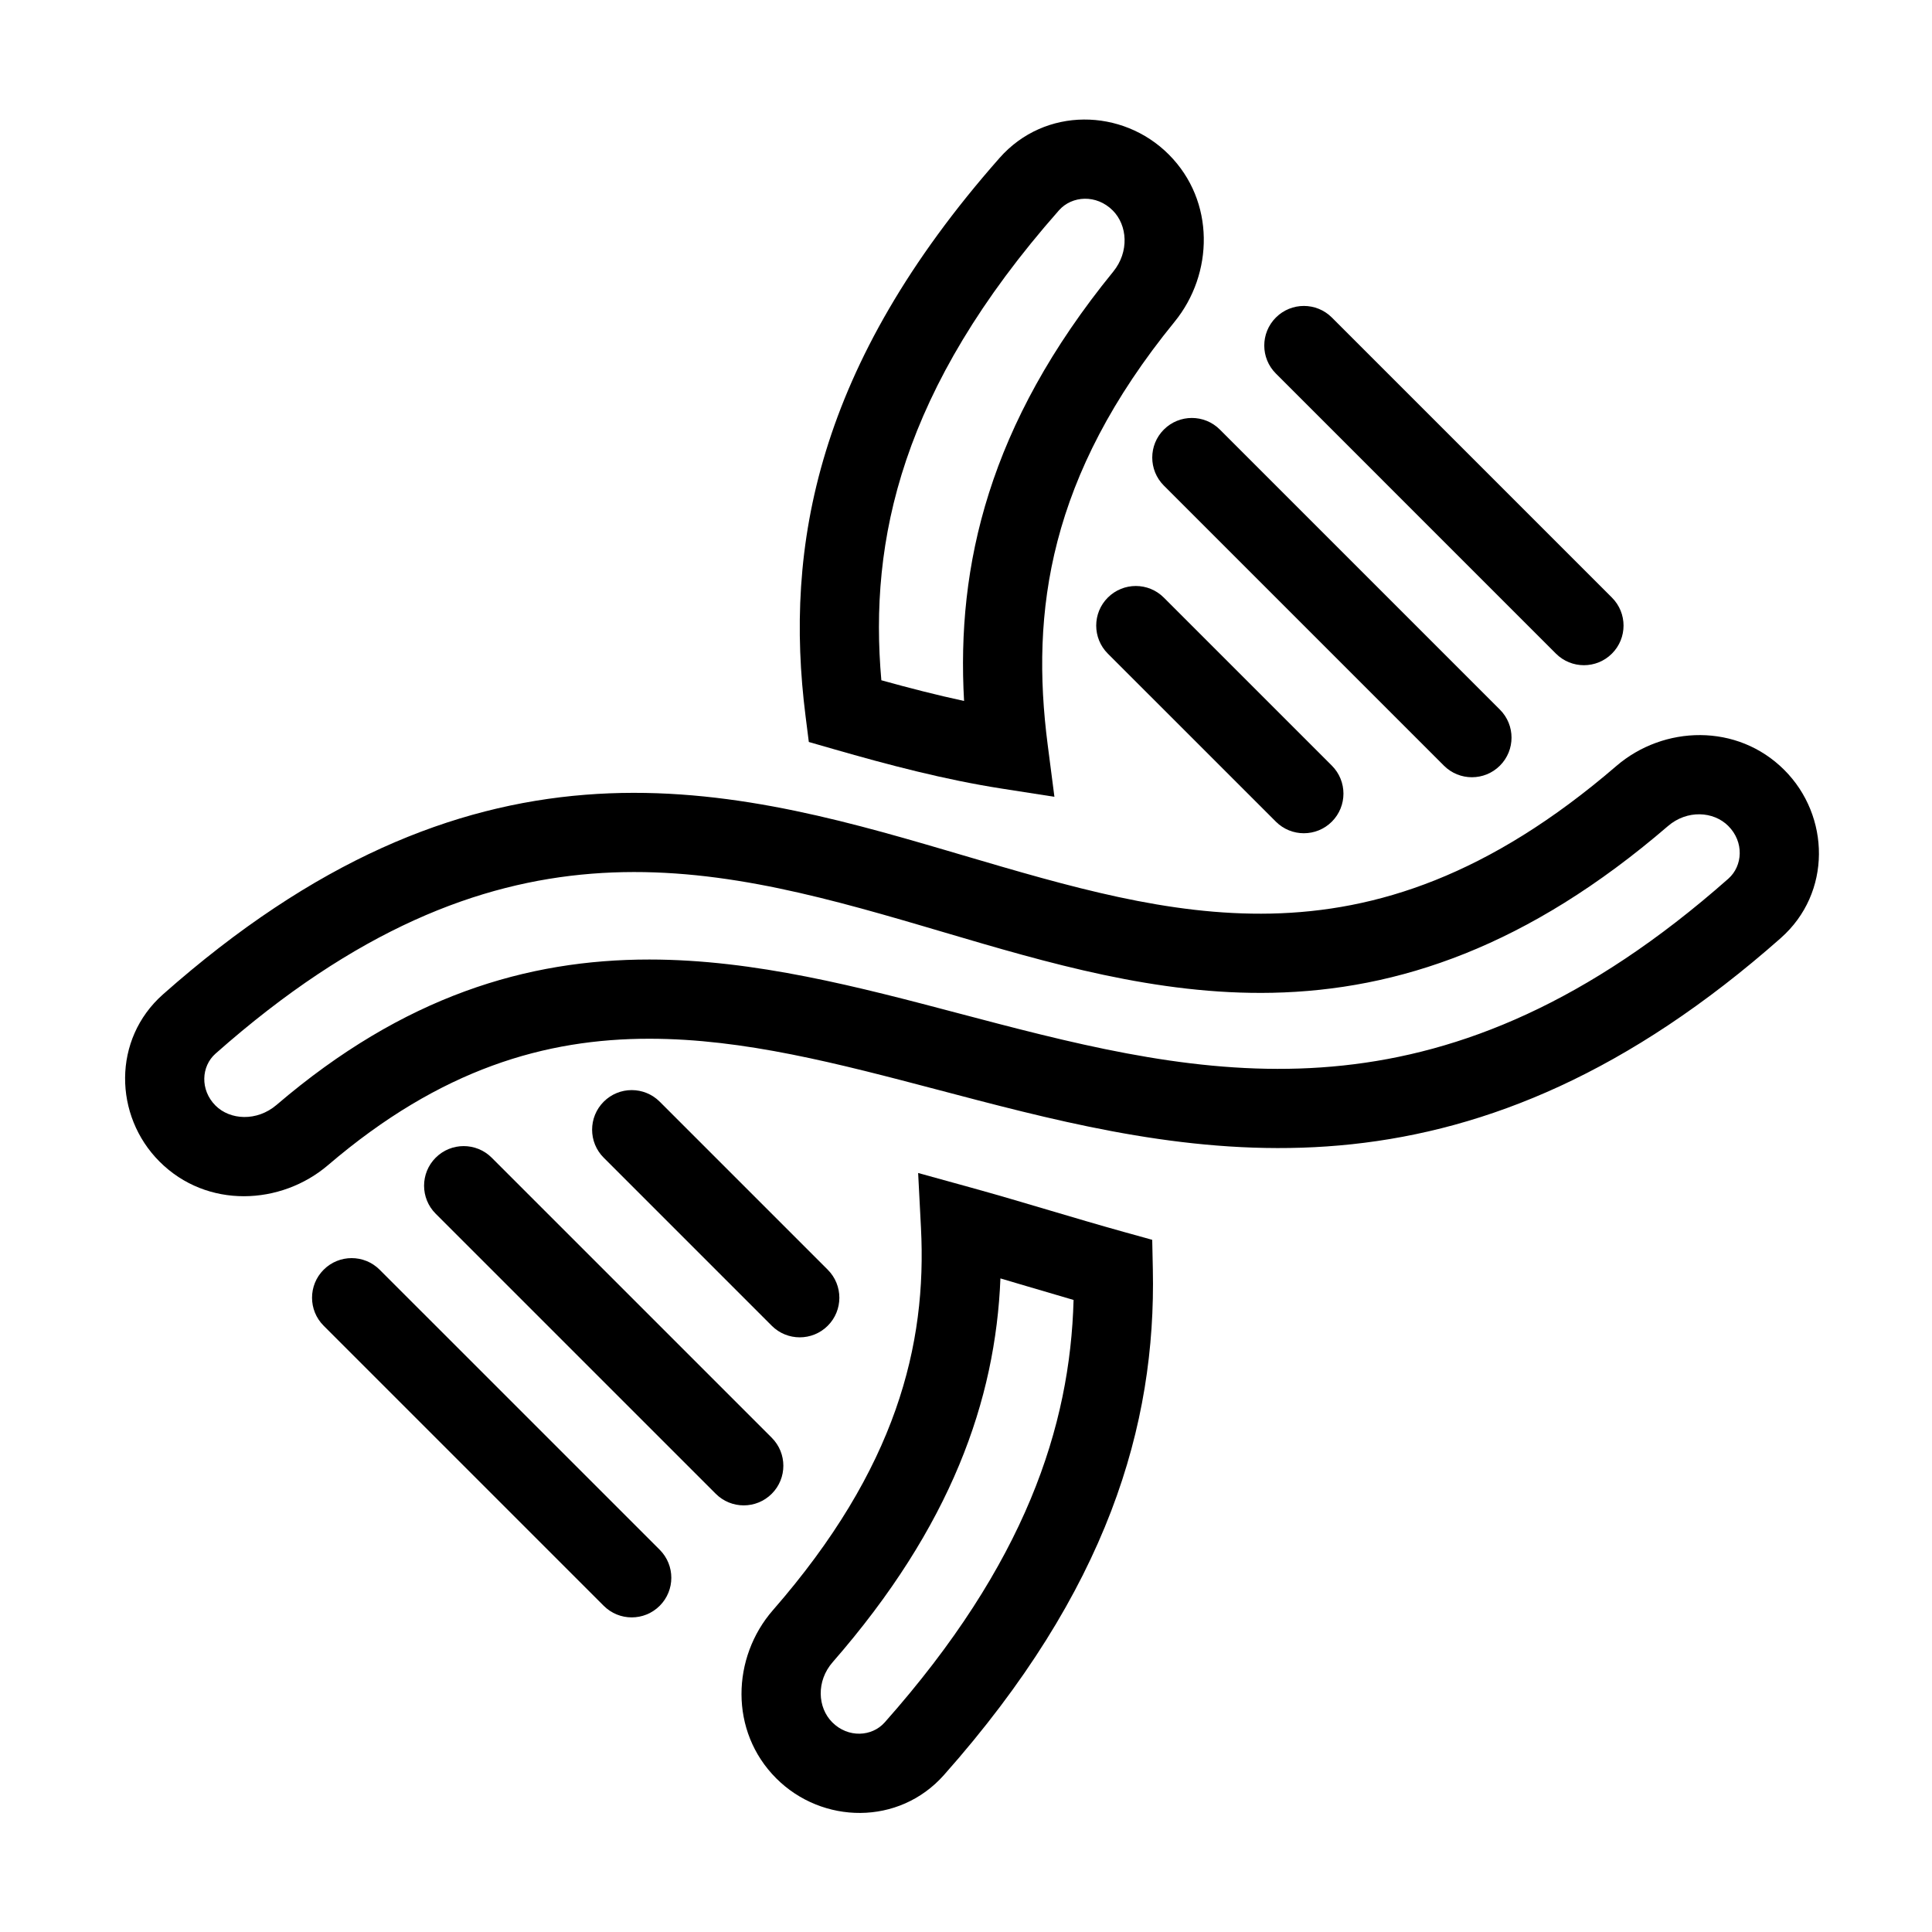
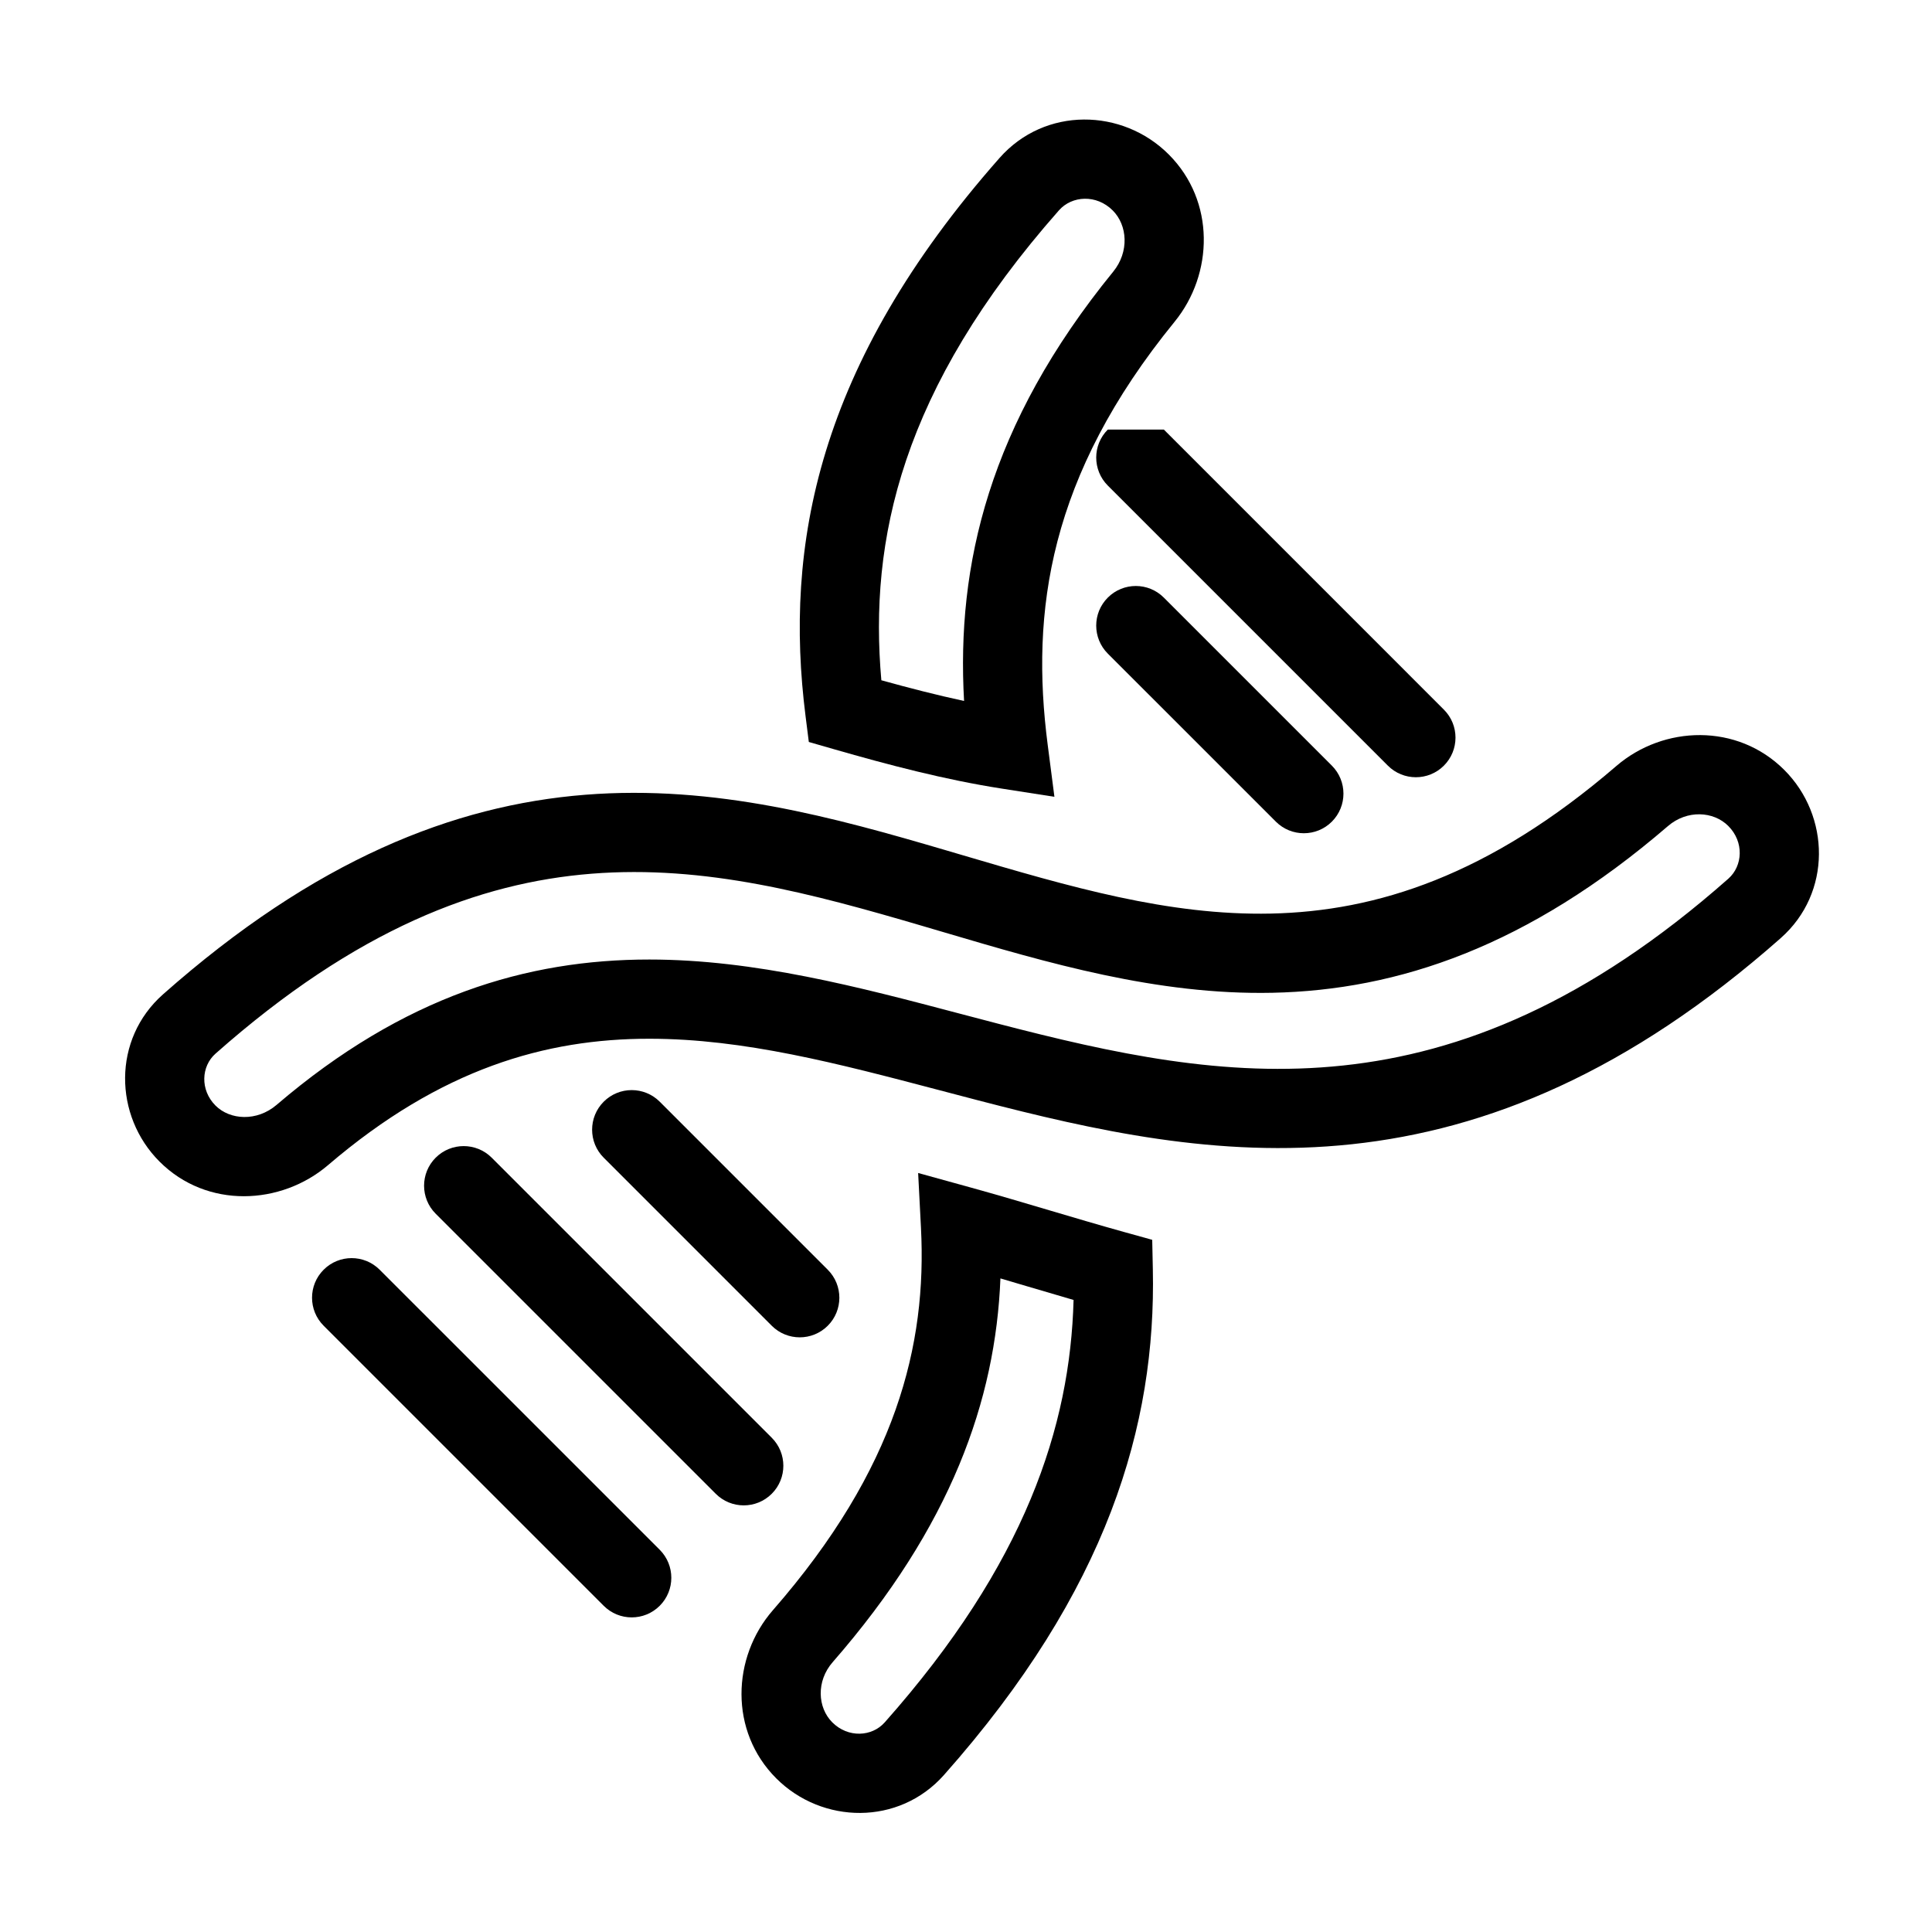
<svg xmlns="http://www.w3.org/2000/svg" fill="#000000" width="800px" height="800px" version="1.1" viewBox="144 144 512 512">
  <g>
    <path d="m408.89 185.86c12.039-13.648 32.586-13.188 44.832-0.938 12.387 12.383 11.875 31.691 1.562 44.34-33.355 40.914-38.191 76.789-33.645 112.03l1.793 13.867-13.816-2.152c-15.301-2.379-30.184-6.316-44.625-10.465l-6.644-1.91-0.867-6.859c-5.688-44.949 2.926-92.969 51.41-147.91zm29.988 13.906c-4.312-4.316-10.793-3.934-14.25-0.02-41.871 47.453-50.34 87.457-47.062 124.53 7.367 2.047 14.652 3.922 21.922 5.488-2.031-35.875 6.477-73.23 39.527-113.77 4.273-5.242 3.805-12.293-0.137-16.23zm10.473 272.8 0.164 7.797c0.875 41.316-11.949 85.102-55.355 134.03-11.945 13.465-32.289 13.047-44.438 0.898-12.5-12.496-11.781-32.098-0.887-44.582 32.727-37.504 40.832-70.246 39.234-101.32l-0.75-14.531 14.027 3.875c6.988 1.93 13.961 3.996 20.84 6.039l0.051 0.016c6.578 1.949 13.078 3.875 19.602 5.691zm-33.039 12.352c-0.004 0 0.004 0 0 0l-0.043-0.012c-2.394-0.711-4.773-1.418-7.144-2.113-1.293 32.238-13.027 65.68-44.469 101.71-4.375 5.012-4.012 12.02-0.09 15.938 4.188 4.188 10.508 3.828 13.891 0.012 37.301-42.043 49.152-78.449 50.051-111.95-4.094-1.184-8.172-2.391-12.195-3.586z" fill-rule="evenodd" />
    <path d="m615.93 392.59c13.539-11.965 13.102-32.371 0.93-44.543-12.461-12.461-31.988-11.828-44.52-1.043-33.801 29.102-63.598 38.516-91.562 39.105-27.223 0.57-53.34-7.125-81.621-15.457-1.488-0.441-2.981-0.879-4.481-1.32-29.457-8.656-61.145-17.449-95.598-14.711-34.898 2.773-71.602 17.234-111.88 52.895-13.449 11.906-13.031 32.207-0.918 44.32 12.59 12.59 32.223 11.574 44.676 0.918 29.891-25.578 57.703-33.484 85.129-33.477 25.074 0.004 49.93 6.547 76.961 13.66 3.387 0.895 6.805 1.793 10.266 2.691 30.496 7.914 63.43 15.395 98.914 11.609 35.84-3.824 73.375-19.004 113.71-54.648zm-13.914-29.699c4.223 4.223 3.852 10.578 0.016 13.969-37.465 33.109-71.023 46.195-102.04 49.504-31.371 3.348-61.062-3.176-91.414-11.055-3.383-0.875-6.785-1.773-10.203-2.676-26.66-7.043-54.309-14.344-82.289-14.348-32.359-0.008-65.031 9.637-98.785 38.52-5.223 4.465-12.328 4.043-16.184 0.188-4.152-4.156-3.789-10.414-0.012-13.758 37.41-33.117 69.945-45.328 99.633-47.688 30.129-2.394 58.375 5.215 88.016 13.926 1.758 0.516 3.527 1.039 5.297 1.562 27.512 8.125 56.566 16.707 87.164 16.062 33.258-0.703 67.652-12.191 104.82-44.184 5.047-4.34 12.047-3.961 15.98-0.023z" fill-rule="evenodd" />
-     <path d="m482.12 228.15c4.098-4.098 10.742-4.098 14.84 0l74.219 74.219c4.102 4.098 4.102 10.742 0 14.844-4.098 4.098-10.742 4.098-14.844 0l-74.215-74.219c-4.102-4.098-4.102-10.746 0-14.844z" />
    <path d="m229.77 480.49c4.098-4.102 10.742-4.102 14.844 0l74.219 74.215c4.098 4.102 4.098 10.746 0 14.844-4.102 4.102-10.746 4.102-14.844 0l-74.219-74.219c-4.102-4.098-4.102-10.742 0-14.84z" />
-     <path d="m452.43 257.84c4.102-4.102 10.746-4.102 14.848 0l74.215 74.219c4.102 4.098 4.102 10.742 0 14.844-4.098 4.098-10.746 4.098-14.844 0l-74.219-74.219c-4.098-4.102-4.098-10.746 0-14.844z" />
+     <path d="m452.43 257.84l74.215 74.219c4.102 4.098 4.102 10.742 0 14.844-4.098 4.098-10.746 4.098-14.844 0l-74.219-74.219c-4.098-4.102-4.098-10.746 0-14.844z" />
    <path d="m259.46 450.8c4.098-4.098 10.742-4.098 14.844 0l74.219 74.219c4.098 4.098 4.098 10.746 0 14.844-4.102 4.102-10.746 4.102-14.844 0l-74.219-74.215c-4.102-4.102-4.102-10.746 0-14.848z" />
    <path d="m437.58 302.37c4.102-4.102 10.746-4.102 14.844 0l44.531 44.531c4.098 4.098 4.098 10.742 0 14.844-4.098 4.098-10.742 4.098-14.84 0l-44.535-44.531c-4.098-4.102-4.098-10.746 0-14.844z" />
    <path d="m303.99 435.96c4.098-4.098 10.742-4.098 14.844 0l44.531 44.535c4.098 4.098 4.098 10.742 0 14.84-4.102 4.098-10.746 4.098-14.844 0l-44.531-44.531c-4.102-4.098-4.102-10.742 0-14.844z" />
  </g>
</svg>